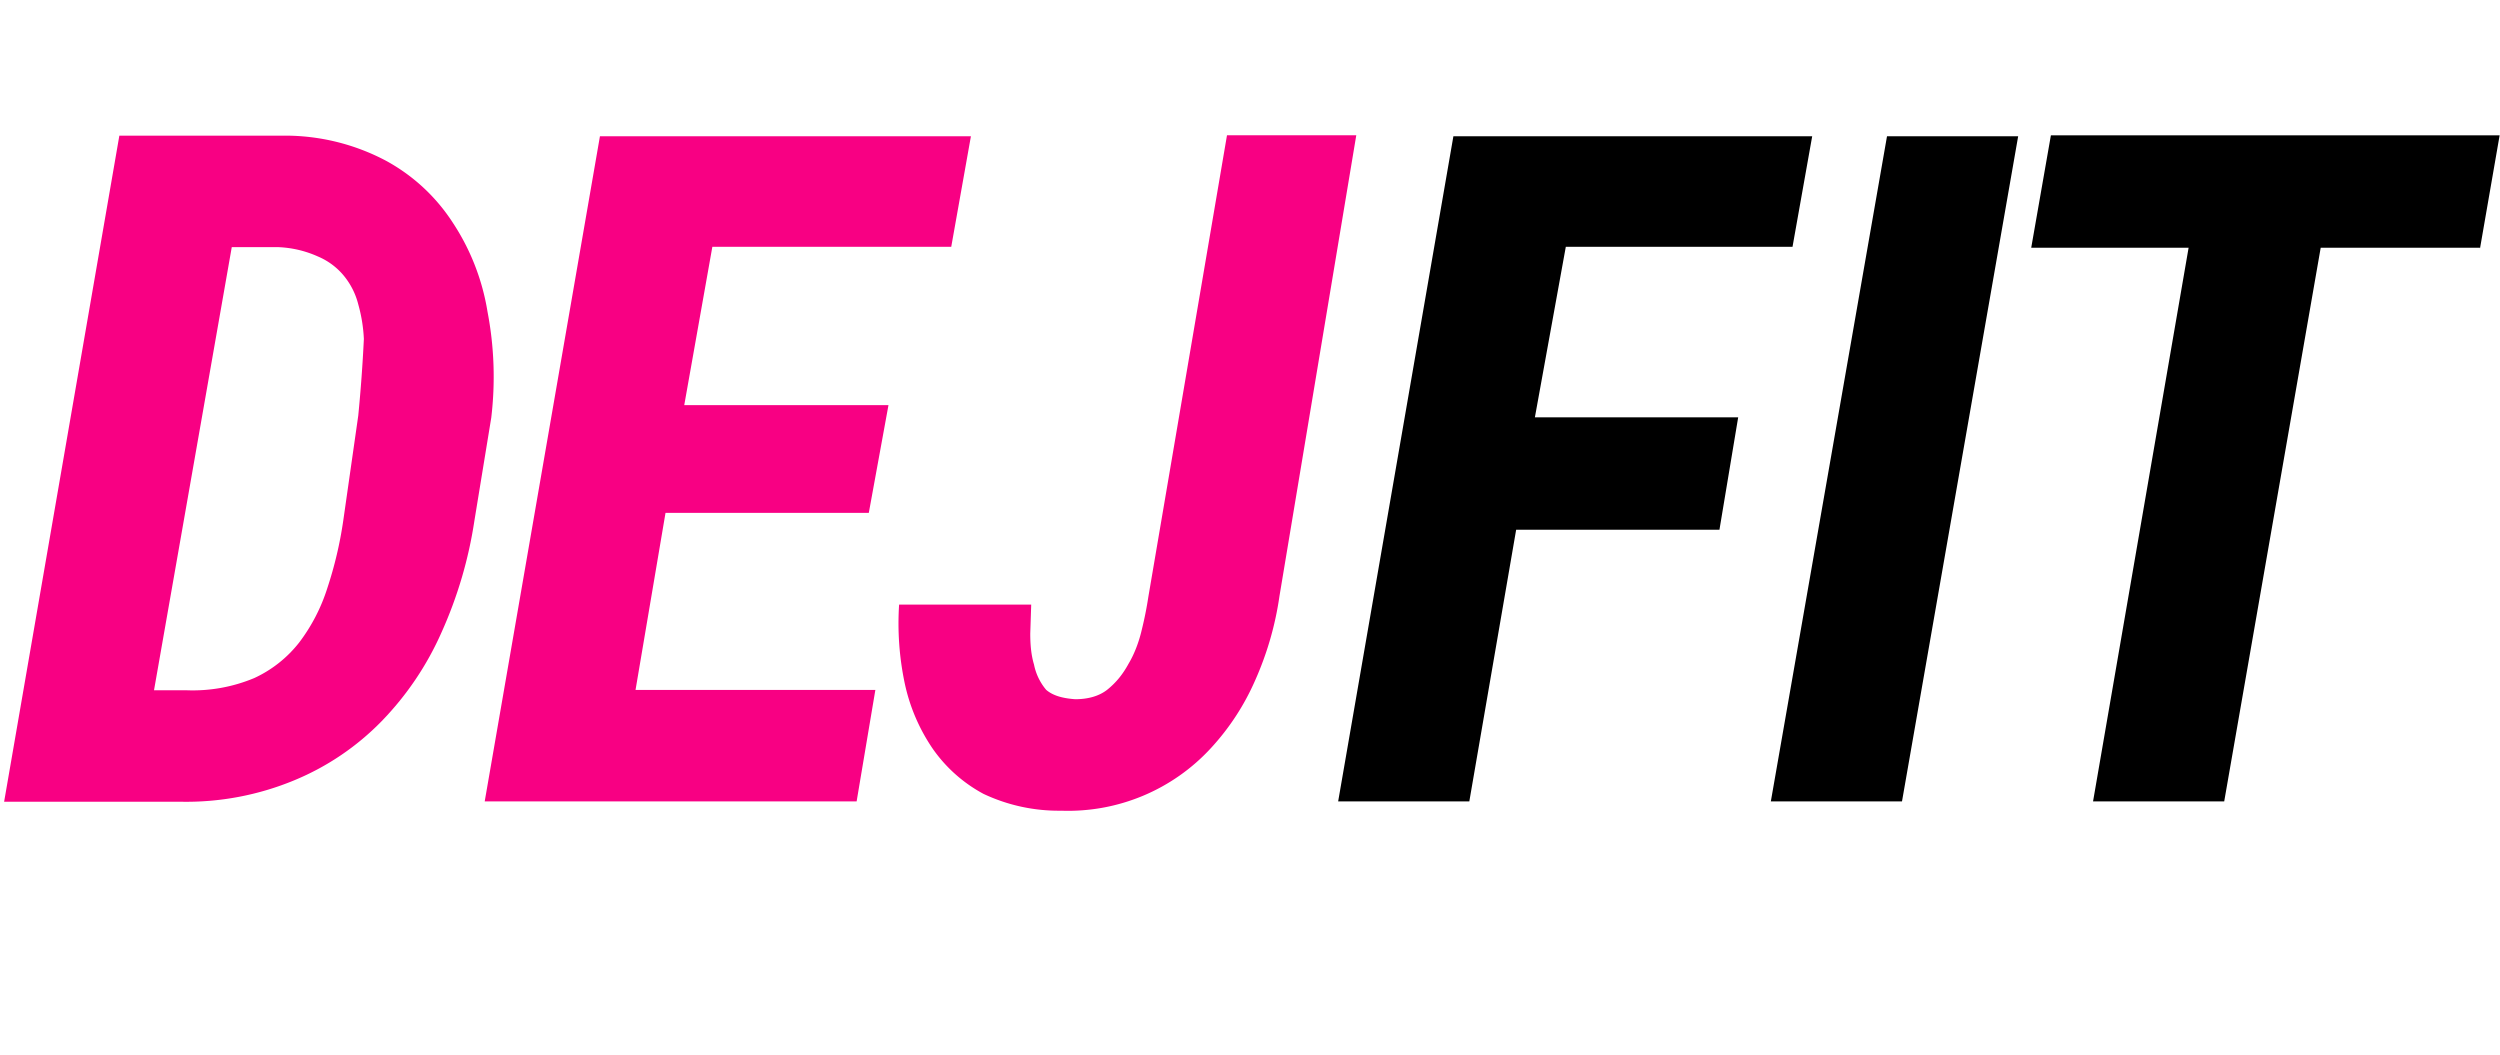
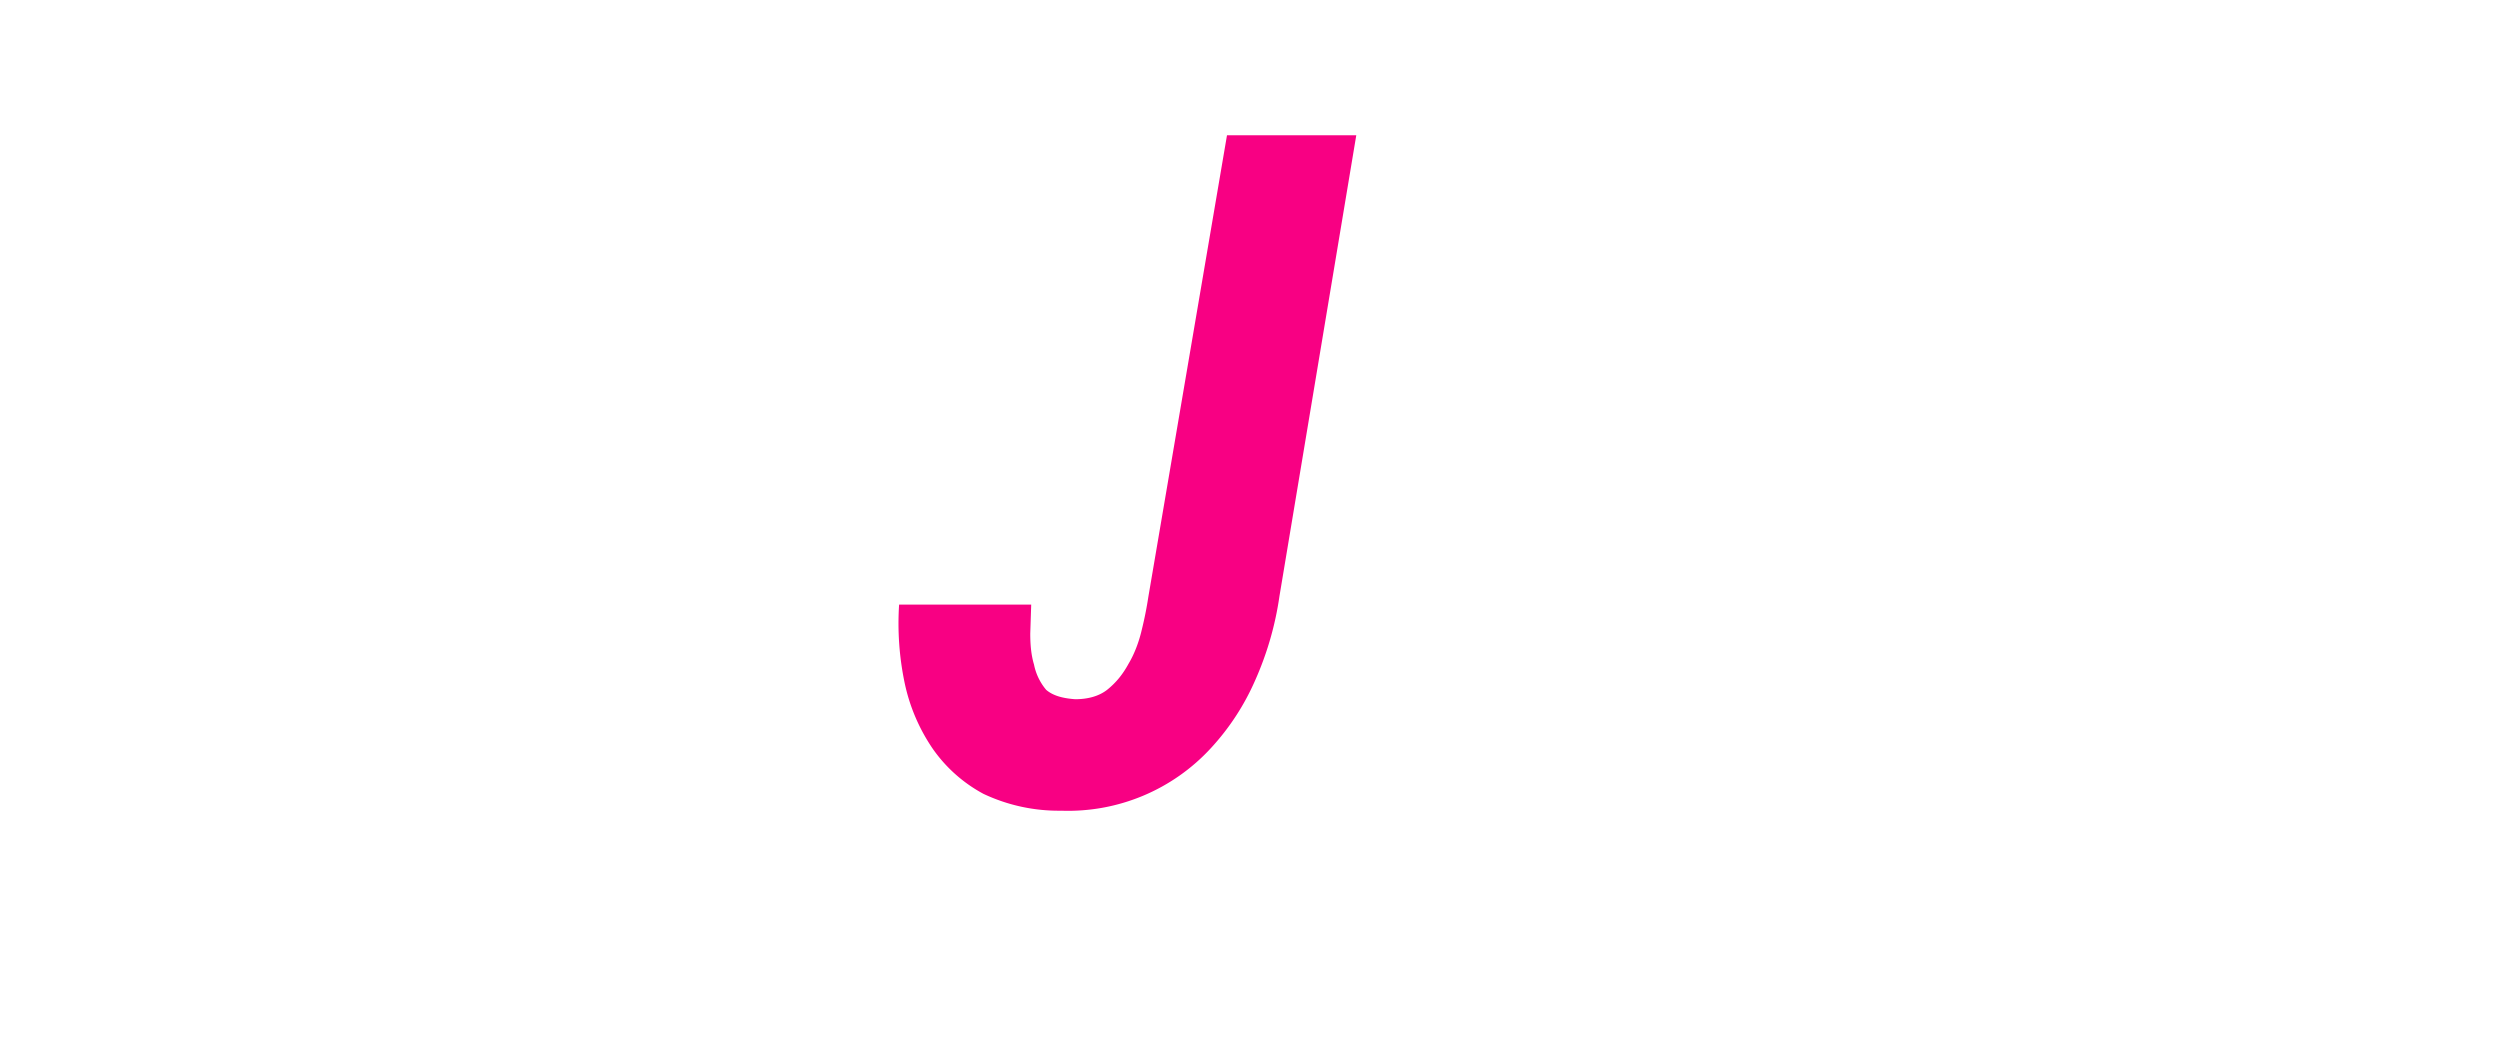
<svg xmlns="http://www.w3.org/2000/svg" xmlns:xlink="http://www.w3.org/1999/xlink" data-bbox="0.88 28.889 533.026 144.299" viewBox="0 0 533.985 225.405" height="300.54" width="711.98" data-type="color">
  <g>
    <clipPath id="eb0eda69-4347-4ece-bffe-f443c2409406">
      <path d="M0 225.405h533.985V0H0z" transform="matrix(1 0 0 -1 0 225.405)" />
    </clipPath>
    <g clip-path="url(#eb0eda69-4347-4ece-bffe-f443c2409406)">
      <symbol id="f25e72d1-a7a7-4fe2-8c07-d97745f91034">
-         <path d="m0 0 .123.711h.175a.23.23 0 0 0 .11-.027.197.197 0 0 0 .071-.066.243.243 0 0 0 .037-.095A.369.369 0 0 0 .52.41L.502.3A.455.455 0 0 0 .467.181.324.324 0 0 0 .403.086.279.279 0 0 0 .31.023.301.301 0 0 0 .188 0H0m.243.592L.16.119h.034a.17.17 0 0 1 .073.013.13.13 0 0 1 .048.038.192.192 0 0 1 .03.058A.422.422 0 0 1 .362.3l.016.112a1.622 1.622 0 0 1 .006.082.163.163 0 0 1-.006.037.078.078 0 0 1-.015.03.072.072 0 0 1-.028.021.114.114 0 0 1-.043.01h-.05z" />
-       </symbol>
+         </symbol>
      <symbol id="5072193f-76c1-4935-8ff6-79544170bb95">
-         <path d="M.41.308H.193L.161.119h.256L.397 0H0l.123.71h.396L.498.592H.243L.213.423h.218L.41.308z" />
-       </symbol>
+         </symbol>
      <symbol id="1a62ff11-5ee3-46f4-af21-9df22d2f7ec7">
        <path d="M.35.722h.14L.408.23A.339.339 0 0 0 .382.14.26.26 0 0 0 .335.068a.207.207 0 0 0-.16-.067.188.188 0 0 0-.083.018.156.156 0 0 0-.054.048.196.196 0 0 0-.03.07.31.31 0 0 0-.006.084h.141L.142.19c0-.012.001-.023.004-.033A.06.06 0 0 1 .159.13C.166.124.176.121.19.12c.013 0 .025.003.034.01.01.008.017.017.023.028.006.01.011.023.014.036a.388.388 0 0 1 .007.035l.084.493z" />
      </symbol>
      <use fill="#f80083" transform="matrix(200.1 0 0 -200.1 .88 171.244)" xlink:href="#f25e72d1-a7a7-4fe2-8c07-d97745f91034" data-color="2" />
      <use fill="#f80083" transform="matrix(200.1 0 0 -200.1 103.53 171.179)" xlink:href="#5072193f-76c1-4935-8ff6-79544170bb95" data-color="2" />
      <use fill="#f80083" transform="matrix(200.1 0 0 -200.1 191.644 173.361)" xlink:href="#1a62ff11-5ee3-46f4-af21-9df22d2f7ec7" data-color="2" />
      <symbol id="11d77a0e-9c19-42bd-9a20-d03513ecba8b">
-         <path d="M.407.29H.19L.14 0H0l.123.71h.383L.485.592H.243L.21.41h.217L.407.29z" fill="#000000" data-color="1" />
-       </symbol>
+         </symbol>
      <symbol id="bafd4f67-9368-4d4f-9a7d-fbebd4bb3404">
-         <path d="M.14 0H0l.124.71h.14L.14 0z" fill="#000000" data-color="1" />
-       </symbol>
+         </symbol>
      <symbol id="8a5607b4-933d-43d6-9c71-33685fe13947">
-         <path d="M.479.591h-.17L.206 0h-.14l.102.591H0l.021.12H.5L.479.59z" fill="#000000" data-color="1" />
-       </symbol>
+         </symbol>
      <use transform="matrix(200.1 0 0 -200.1 285.822 171.179)" xlink:href="#11d77a0e-9c19-42bd-9a20-d03513ecba8b" />
      <use transform="matrix(200.1 0 0 -200.1 378.24 171.179)" xlink:href="#bafd4f67-9368-4d4f-9a7d-fbebd4bb3404" />
      <use transform="matrix(200.1 0 0 -200.1 433.856 171.179)" xlink:href="#8a5607b4-933d-43d6-9c71-33685fe13947" />
    </g>
  </g>
</svg>